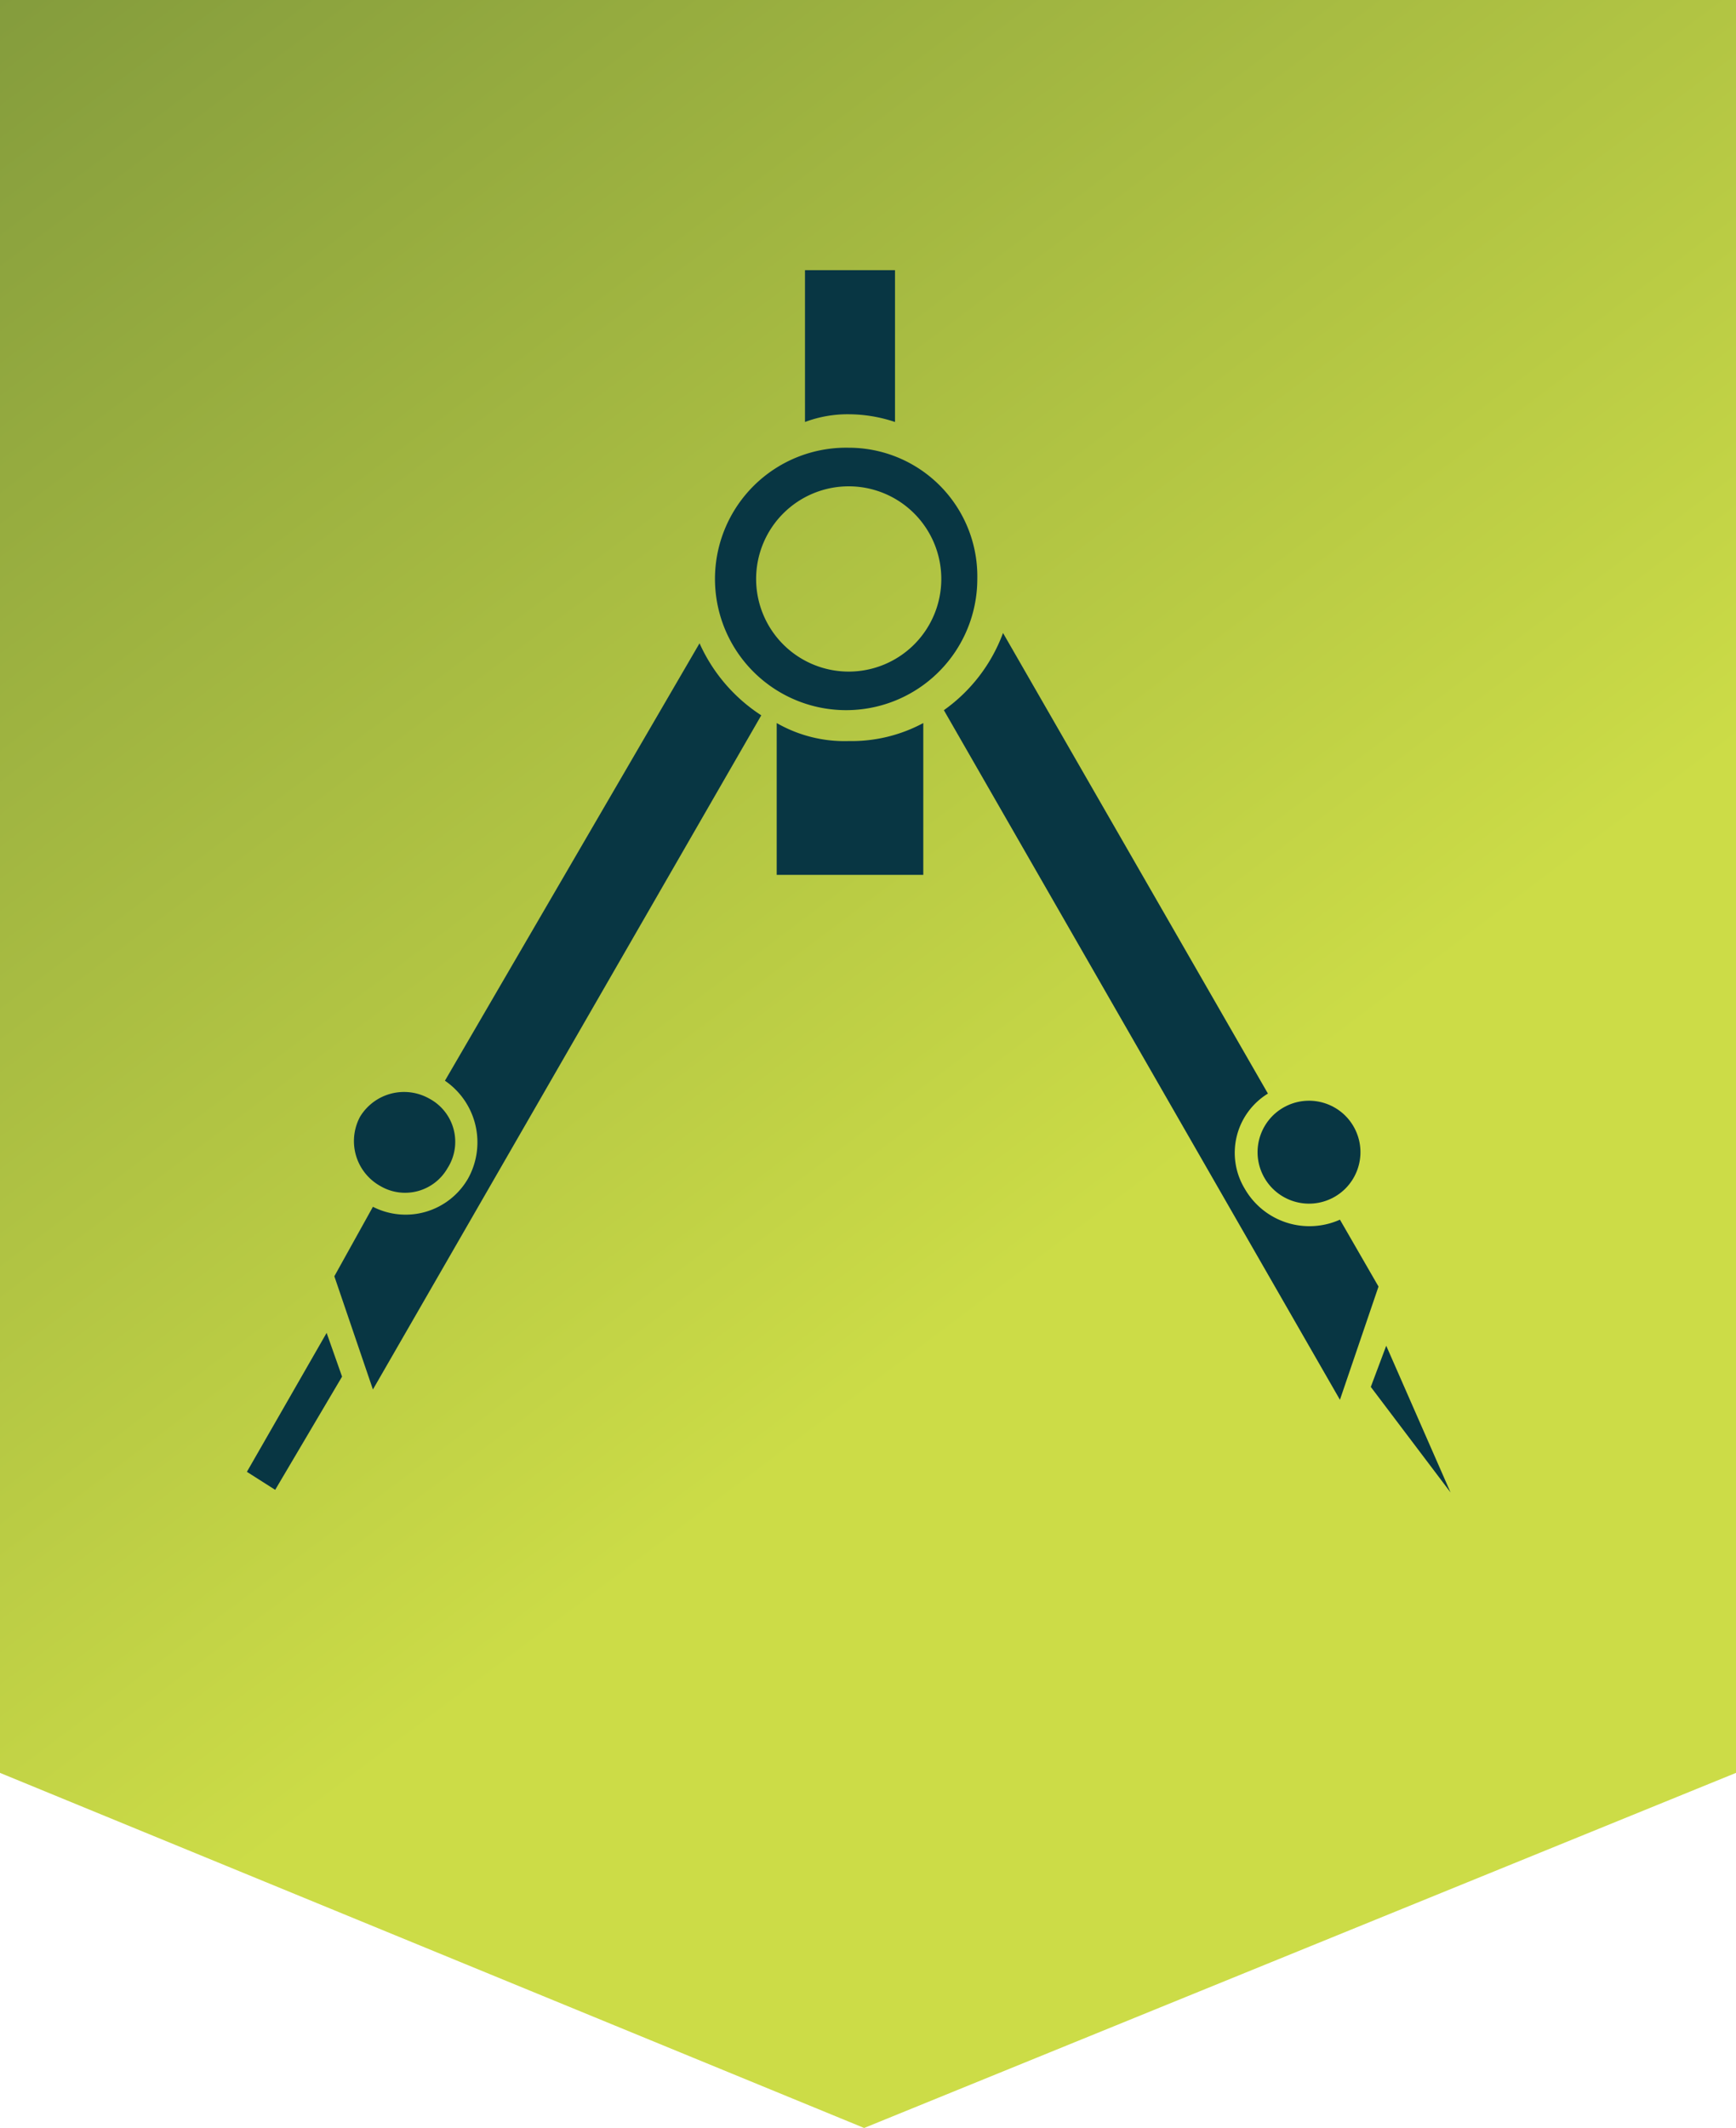
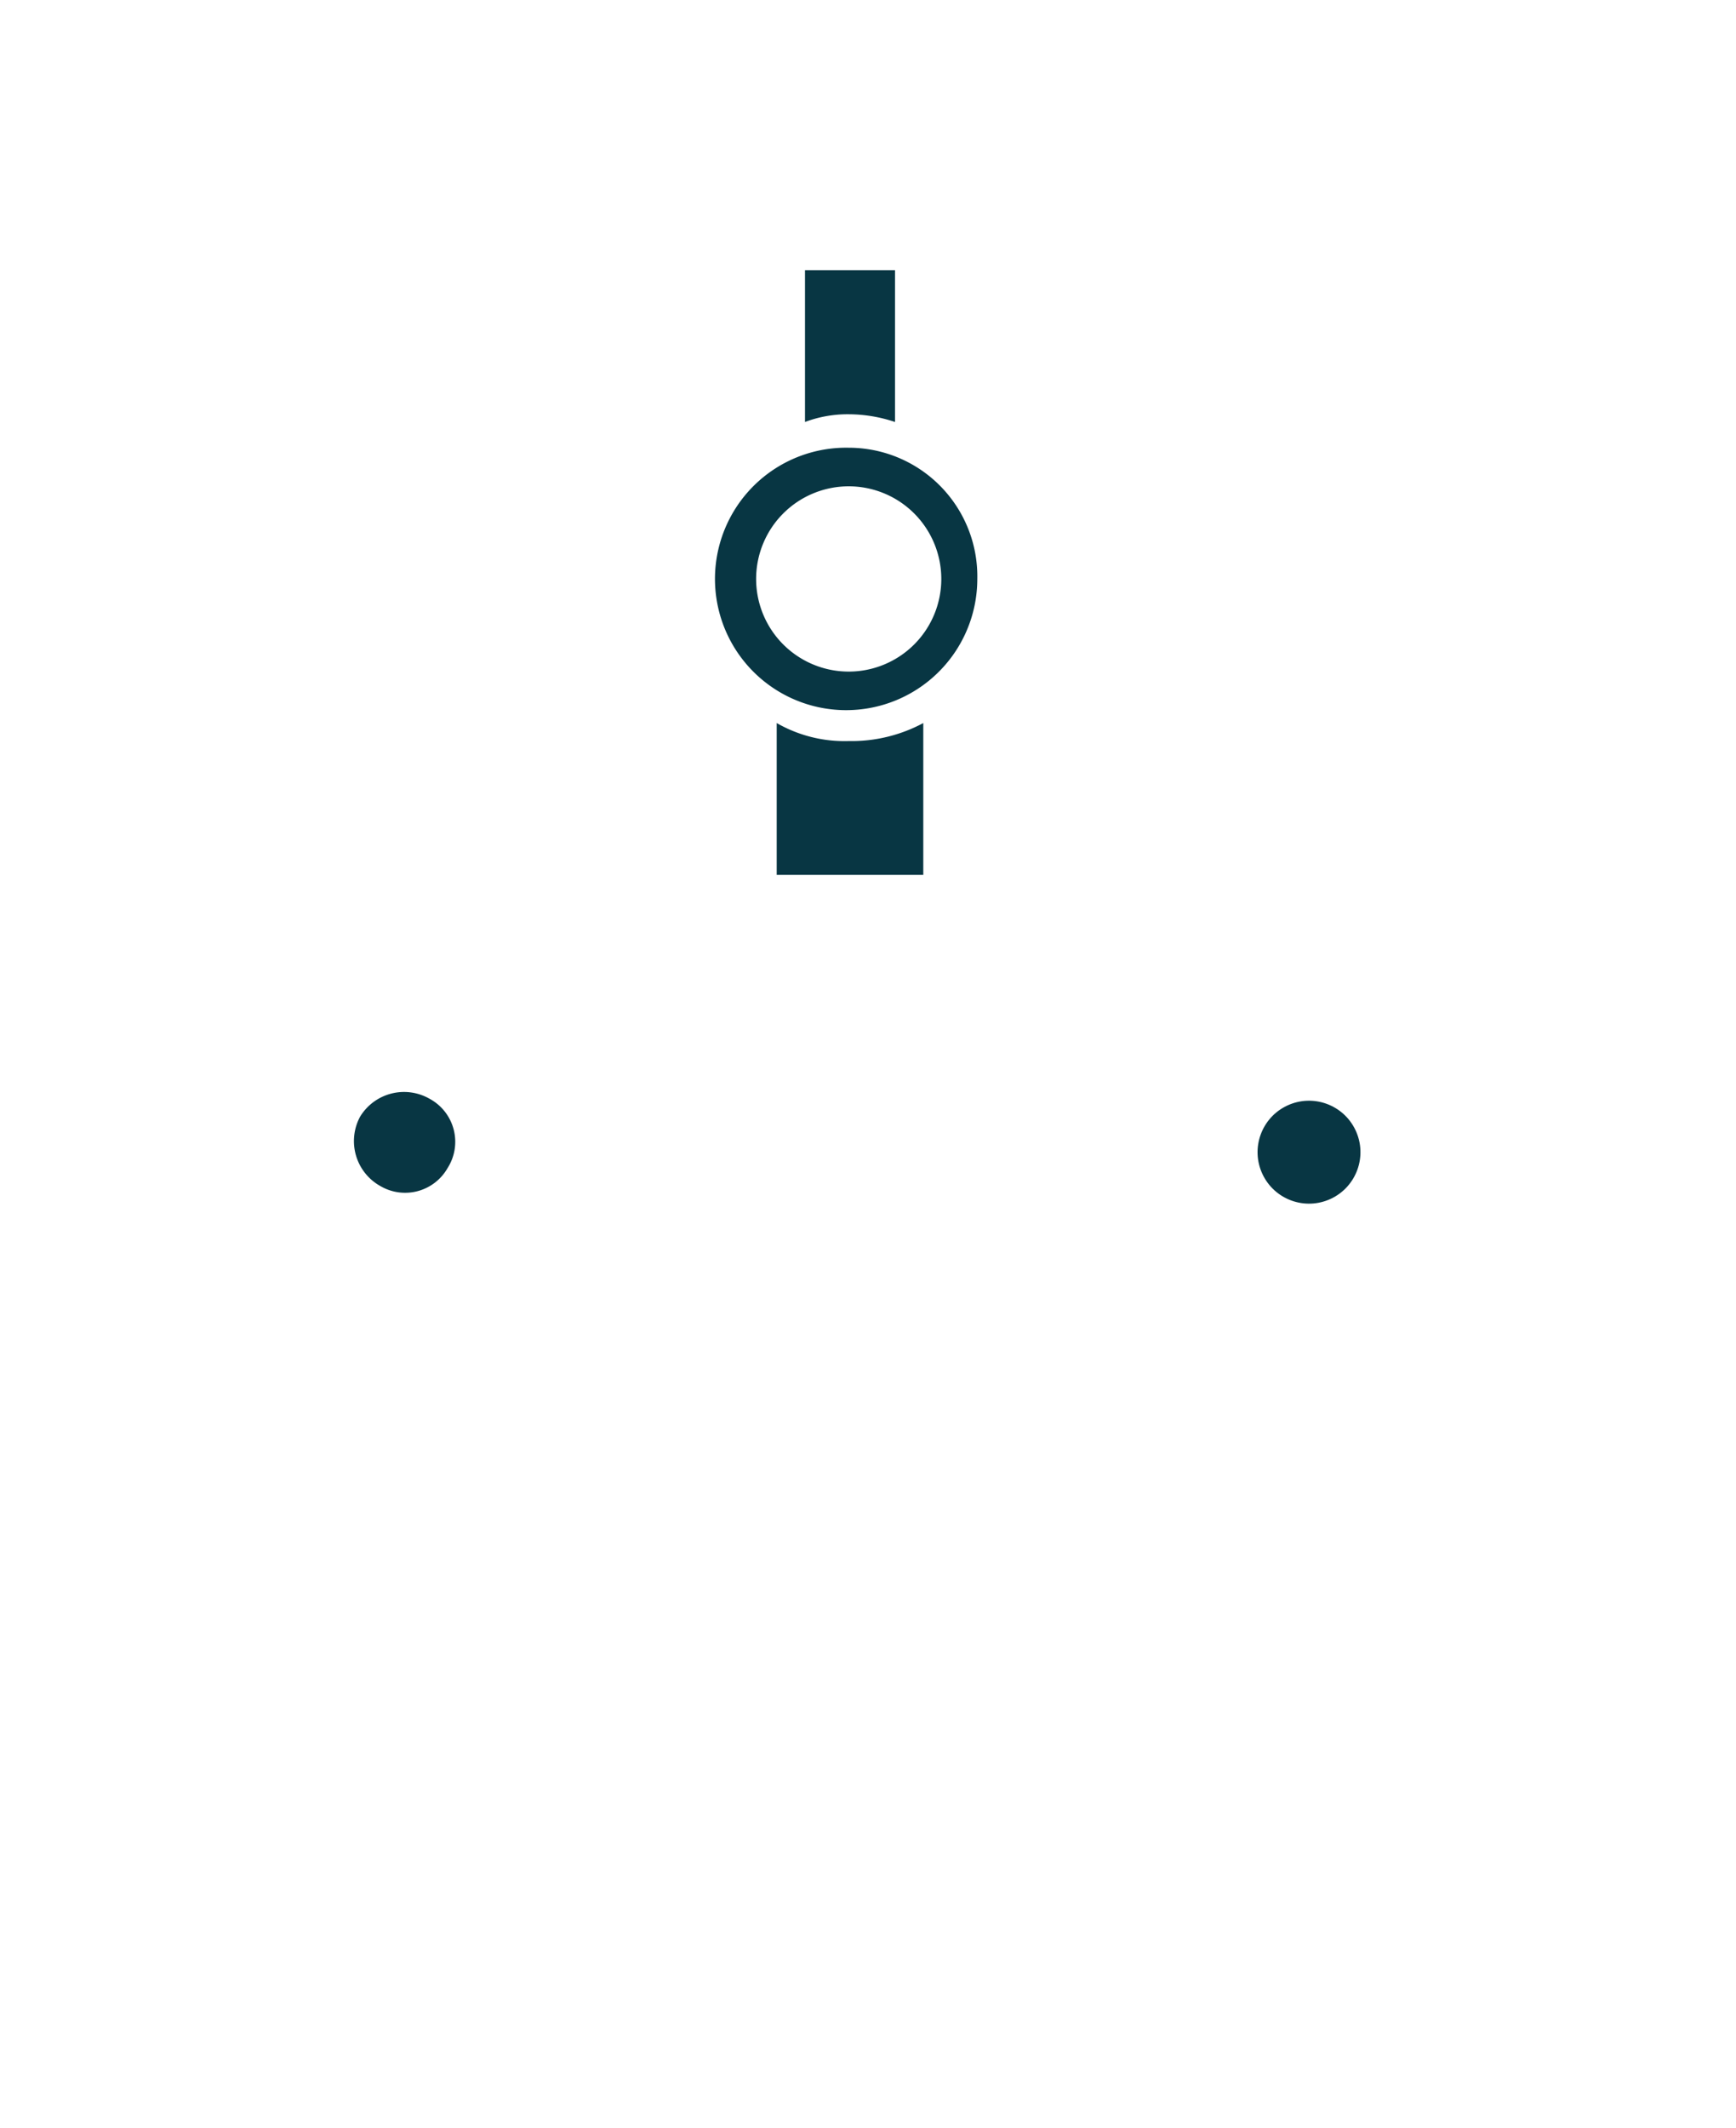
<svg xmlns="http://www.w3.org/2000/svg" width="67.5" height="82.7" viewBox="0 0 67.5 82.7">
  <defs>
    <linearGradient id="linear-gradient" x1="64.99" y1="75.94" x2="-4.76" y2="-16.7" gradientUnits="userSpaceOnUse">
      <stop offset="0.31" stop-color="#ccdc47" />
      <stop offset="1" stop-color="#728c3a" />
    </linearGradient>
  </defs>
  <g id="Layer_2" data-name="Layer 2">
    <g id="PAGE:_Main" data-name="PAGE: Main">
      <g id="HEADER">
-         <polygon points="67.5 68.9 33.6 82.7 0 68.9 0 0 67.5 0 67.5 68.9" fill="url(#linear-gradient)" />
        <polygon points="35.2 18.1 35.1 18 35.2 18.1 35.2 18.1" fill="#083643" />
        <circle cx="50.9" cy="44.8" r="2" transform="translate(-14.2 25.8) rotate(-25.1)" fill="#083643" />
-         <path d="M52.1,47.4a2.9,2.9,0,0,1-3.7-1.2,2.7,2.7,0,0,1,.9-3.7L39,24.6a6.4,6.4,0,0,1-2.3,3L52.1,54.4,53.6,50Z" fill="#083643" />
-         <polygon points="53.9 52.3 53.3 53.9 56.4 58 53.9 52.3" fill="#083643" />
-         <polygon points="9.6 57.2 10.7 57.9 13.3 53.5 12.7 51.8 9.6 57.2" fill="#083643" />
        <path d="M14.8,46.1a1.9,1.9,0,0,0,2.6-.7,1.9,1.9,0,0,0-.7-2.7,2,2,0,0,0-2.7.7A2,2,0,0,0,14.8,46.1Z" fill="#083643" />
-         <path d="M27.2,25,17.3,42a2.9,2.9,0,0,1,.9,3.8,2.8,2.8,0,0,1-3.7,1.1L13,49.6,14.5,54,29.6,27.8A6.5,6.5,0,0,1,27.2,25Z" fill="#083643" />
        <path d="M33,16.1a5.7,5.7,0,0,1,1.8.3V10.5H31.3v5.9A4.7,4.7,0,0,1,33,16.1Z" fill="#083643" />
        <path d="M33,28.8a5.3,5.3,0,0,1-2.8-.7V34h5.7V28.1A5.9,5.9,0,0,1,33,28.8Z" fill="#083643" />
        <path d="M33,17.4a5.1,5.1,0,1,0,5,5.1A5,5,0,0,0,33,17.4Zm0,8.7a3.6,3.6,0,1,1,3.6-3.6A3.6,3.6,0,0,1,33,26.1Z" fill="#083643" />
      </g>
    </g>
  </g>
</svg>